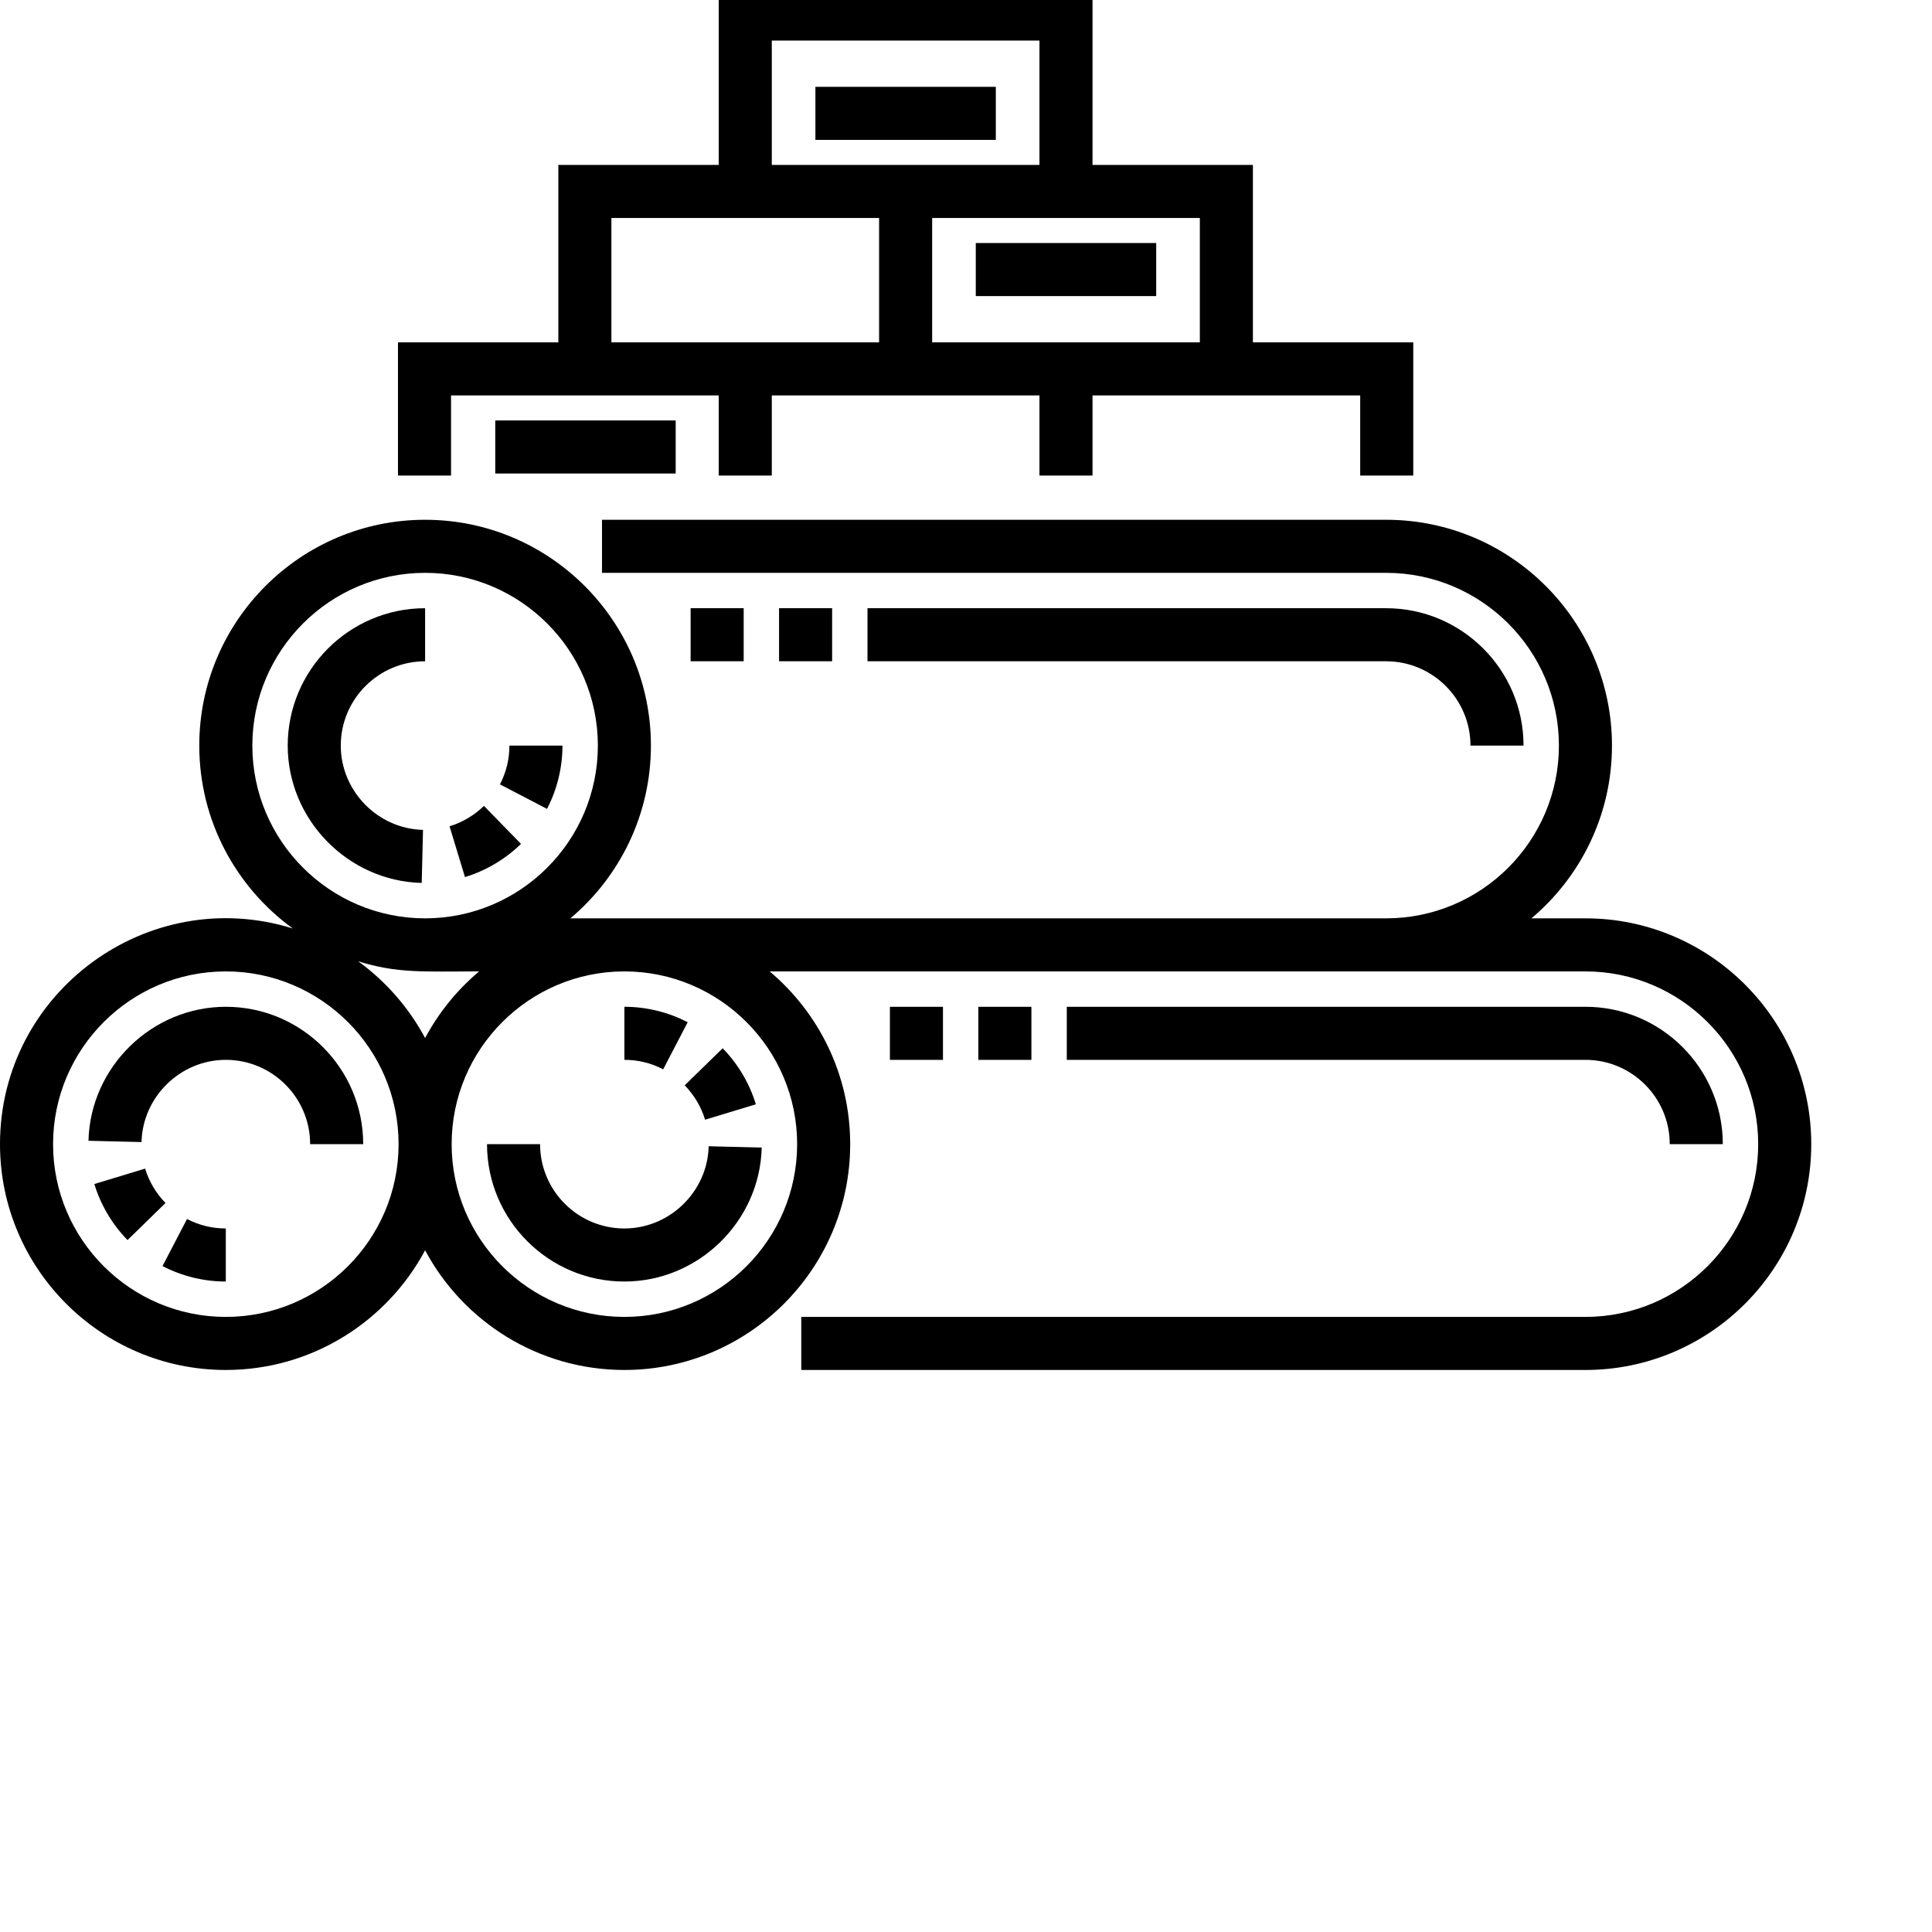
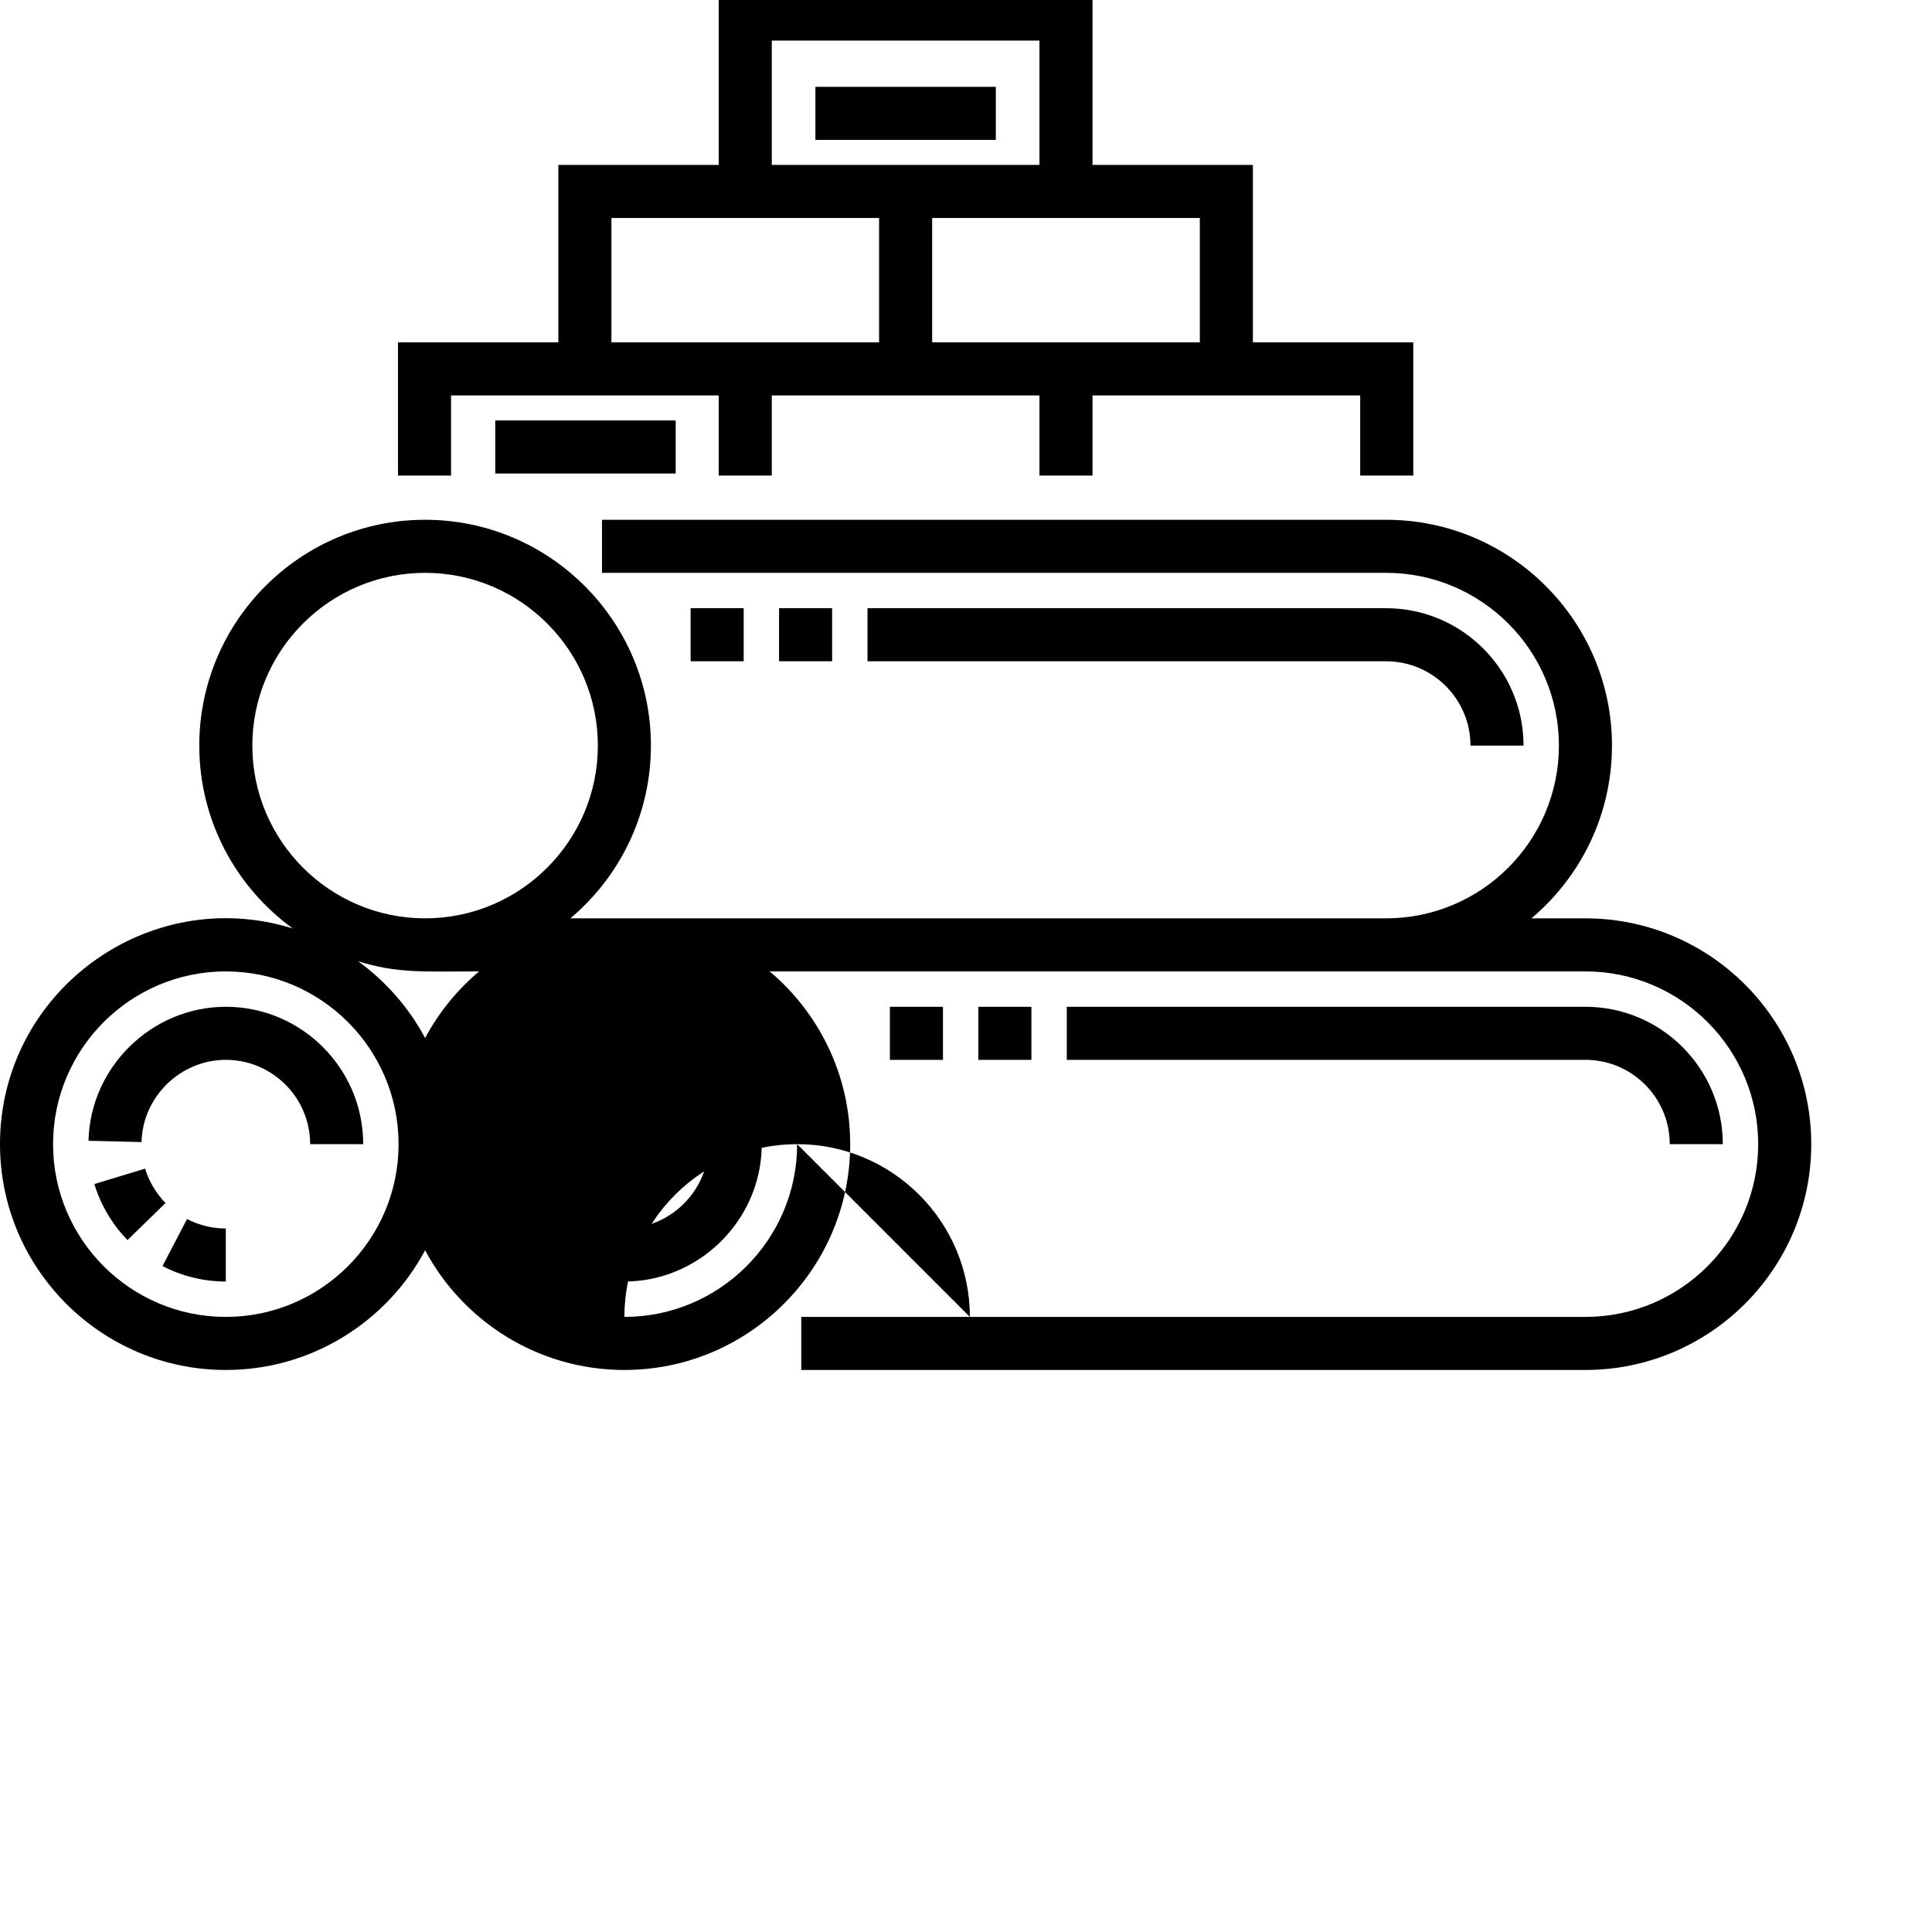
<svg xmlns="http://www.w3.org/2000/svg" version="1.1" width="512" height="512" x="0" y="0" viewBox="0 0 682.667 682" style="enable-background:new 0 0 512 512" xml:space="preserve">
  <g>
-     <path d="m560.211 324.16h-19.086c17.391-14.652 28.461-36.574 28.461-61.043 0-43.996-35.797-79.789-79.797-79.789h-277.078v18.75h277.078c33.664 0 61.047 27.383 61.047 61.039 0 33.66-27.383 61.043-61.047 61.043h-288.246c17.387-14.648 28.457-36.574 28.457-61.043 0-43.996-35.797-79.789-79.789-79.789-44 0-79.797 35.793-79.797 79.789 0 26.547 13.039 50.113 33.039 64.625-51.195-15.93-103.453 22.504-103.453 76.211 0 43.992 35.797 79.789 79.789 79.789 30.453 0 56.973-17.145 70.422-42.289 13.441 25.145 39.965 42.289 70.414 42.289 43.992 0 79.789-35.797 79.789-79.789 0-24.465-11.062-46.395-28.457-61.043h288.254c33.656 0 61.039 27.383 61.039 61.043 0 33.656-27.383 61.039-61.039 61.039h-277.086v18.75h277.086c43.992 0 79.789-35.797 79.789-79.789 0-44-35.797-79.793-79.789-79.793zm-471.047-61.043c0-33.656 27.383-61.039 61.047-61.039 33.656 0 61.039 27.383 61.039 61.039s-27.383 61.043-61.039 61.043c-33.664 0-61.047-27.383-61.047-61.043zm80.129 79.793c-7.762 6.535-14.262 14.523-19.082 23.543-5.742-10.738-13.867-20.016-23.664-27.125 13.926 4.336 22.844 3.582 42.746 3.582zm-89.504 122.082c-33.656 0-61.039-27.383-61.039-61.039 0-33.66 27.383-61.043 61.039-61.043 33.664 0 61.047 27.383 61.047 61.043 0 33.656-27.383 61.039-61.047 61.039zm201.875-61.039c0 33.656-27.383 61.039-61.039 61.039s-61.039-27.383-61.039-61.039c0-33.66 27.383-61.043 61.039-61.043s61.039 27.383 61.039 61.043zm0 0" fill="#000000" data-original="#000000" />
+     <path d="m560.211 324.16h-19.086c17.391-14.652 28.461-36.574 28.461-61.043 0-43.996-35.797-79.789-79.797-79.789h-277.078v18.75h277.078c33.664 0 61.047 27.383 61.047 61.039 0 33.66-27.383 61.043-61.047 61.043h-288.246c17.387-14.648 28.457-36.574 28.457-61.043 0-43.996-35.797-79.789-79.789-79.789-44 0-79.797 35.793-79.797 79.789 0 26.547 13.039 50.113 33.039 64.625-51.195-15.93-103.453 22.504-103.453 76.211 0 43.992 35.797 79.789 79.789 79.789 30.453 0 56.973-17.145 70.422-42.289 13.441 25.145 39.965 42.289 70.414 42.289 43.992 0 79.789-35.797 79.789-79.789 0-24.465-11.062-46.395-28.457-61.043h288.254c33.656 0 61.039 27.383 61.039 61.043 0 33.656-27.383 61.039-61.039 61.039h-277.086v18.75h277.086c43.992 0 79.789-35.797 79.789-79.789 0-44-35.797-79.793-79.789-79.793zm-471.047-61.043c0-33.656 27.383-61.039 61.047-61.039 33.656 0 61.039 27.383 61.039 61.039s-27.383 61.043-61.039 61.043c-33.664 0-61.047-27.383-61.047-61.043zm80.129 79.793c-7.762 6.535-14.262 14.523-19.082 23.543-5.742-10.738-13.867-20.016-23.664-27.125 13.926 4.336 22.844 3.582 42.746 3.582zm-89.504 122.082c-33.656 0-61.039-27.383-61.039-61.039 0-33.66 27.383-61.043 61.039-61.043 33.664 0 61.047 27.383 61.047 61.043 0 33.656-27.383 61.039-61.047 61.039zm201.875-61.039c0 33.656-27.383 61.039-61.039 61.039c0-33.66 27.383-61.043 61.039-61.043s61.039 27.383 61.039 61.043zm0 0" fill="#000000" data-original="#000000" />
    <path d="m159.375 139.387h94.586v28.316h18.75v-28.316h94.578v28.316h18.75v-28.316h94.586v28.316h18.75v-47.066h-56.664v-62.695h-56.672v-62.691h-132.078v62.691h-56.672v62.695h-56.664v47.066h18.75zm264.586-62.695v43.945h-94.586v-43.945zm-151.25-62.691h94.578v43.941h-94.578zm-56.672 62.691h94.586v43.945h-94.586zm0 0" fill="#000000" data-original="#000000" />
    <path d="m175 148.23h63.75v18.75h-63.75zm0 0" fill="#000000" data-original="#000000" />
-     <path d="m344.789 85.539h63.75v18.75h-63.75zm0 0" fill="#000000" data-original="#000000" />
    <path d="m288.121 30.348h63.75v18.75h-63.75zm0 0" fill="#000000" data-original="#000000" />
    <path d="m79.789 452.492c-7.766 0-15.496-1.891-22.367-5.465l8.664-16.629c4.262 2.219 8.875 3.344 13.703 3.344zm-34.73-14.652c-5.426-5.562-9.477-12.41-11.723-19.801l17.938-5.449c1.379 4.531 3.867 8.734 7.207 12.152zm83.277-33.887h-18.75c0-16.434-13.367-29.793-29.797-29.793-16.031-.004-29.391 13.035-29.781 29.051l-18.742-.457c.641-26.105 22.406-47.344 48.523-47.344 26.758 0 48.547 21.766 48.547 48.543zm0 0" fill="#000000" data-original="#000000" />
    <path d="m220.625 452.492c-26.762 0-48.539-21.773-48.539-48.539h18.75c0 16.426 13.363 29.789 29.789 29.789 16.031 0 29.395-13.031 29.781-29.047l18.742.453c-.633 26.109-22.398 47.344-48.523 47.344zm28.516-57.18c-1.375-4.531-3.867-8.73-7.203-12.152l13.418-13.094c5.426 5.559 9.48 12.406 11.723 19.797zm-14.809-17.805c-4.262-2.223-8.871-3.348-13.707-3.348v-18.75c7.77 0 15.504 1.891 22.367 5.465zm0 0" fill="#000000" data-original="#000000" />
-     <path d="m149.016 311.648c-26.117-.641-47.352-22.41-47.352-48.527 0-26.766 21.777-48.543 48.547-48.543v18.75c-16.43 0-29.797 13.363-29.797 29.793 0 16.031 13.031 29.391 29.055 29.781zm15.281-2.07-5.449-17.941c4.531-1.375 8.73-3.871 12.152-7.207l13.098 13.418c-5.566 5.43-12.41 9.484-19.801 11.73zm28.988-24.094-16.629-8.66c2.215-4.266 3.344-8.875 3.344-13.707h18.75c0 7.77-1.891 15.504-5.465 22.367zm0 0" fill="#000000" data-original="#000000" />
    <path d="m608.75 403.953h-18.75c0-16.434-13.363-29.793-29.789-29.793h-183.266v-18.75h183.266c26.762 0 48.539 21.773 48.539 48.543zm-244.305-29.793h-18.75v-18.75h18.75zm-31.25 0h-18.75v-18.75h18.75zm0 0" fill="#000000" data-original="#000000" />
    <path d="m538.336 263.117h-18.75c0-16.426-13.367-29.789-29.797-29.789h-183.262v-18.75h183.262c26.77 0 48.547 21.777 48.547 48.539zm-244.309-29.789h-18.75v-18.75h18.75zm-31.25 0h-18.75v-18.75h18.75zm0 0" fill="#000000" data-original="#000000" />
  </g>
</svg>